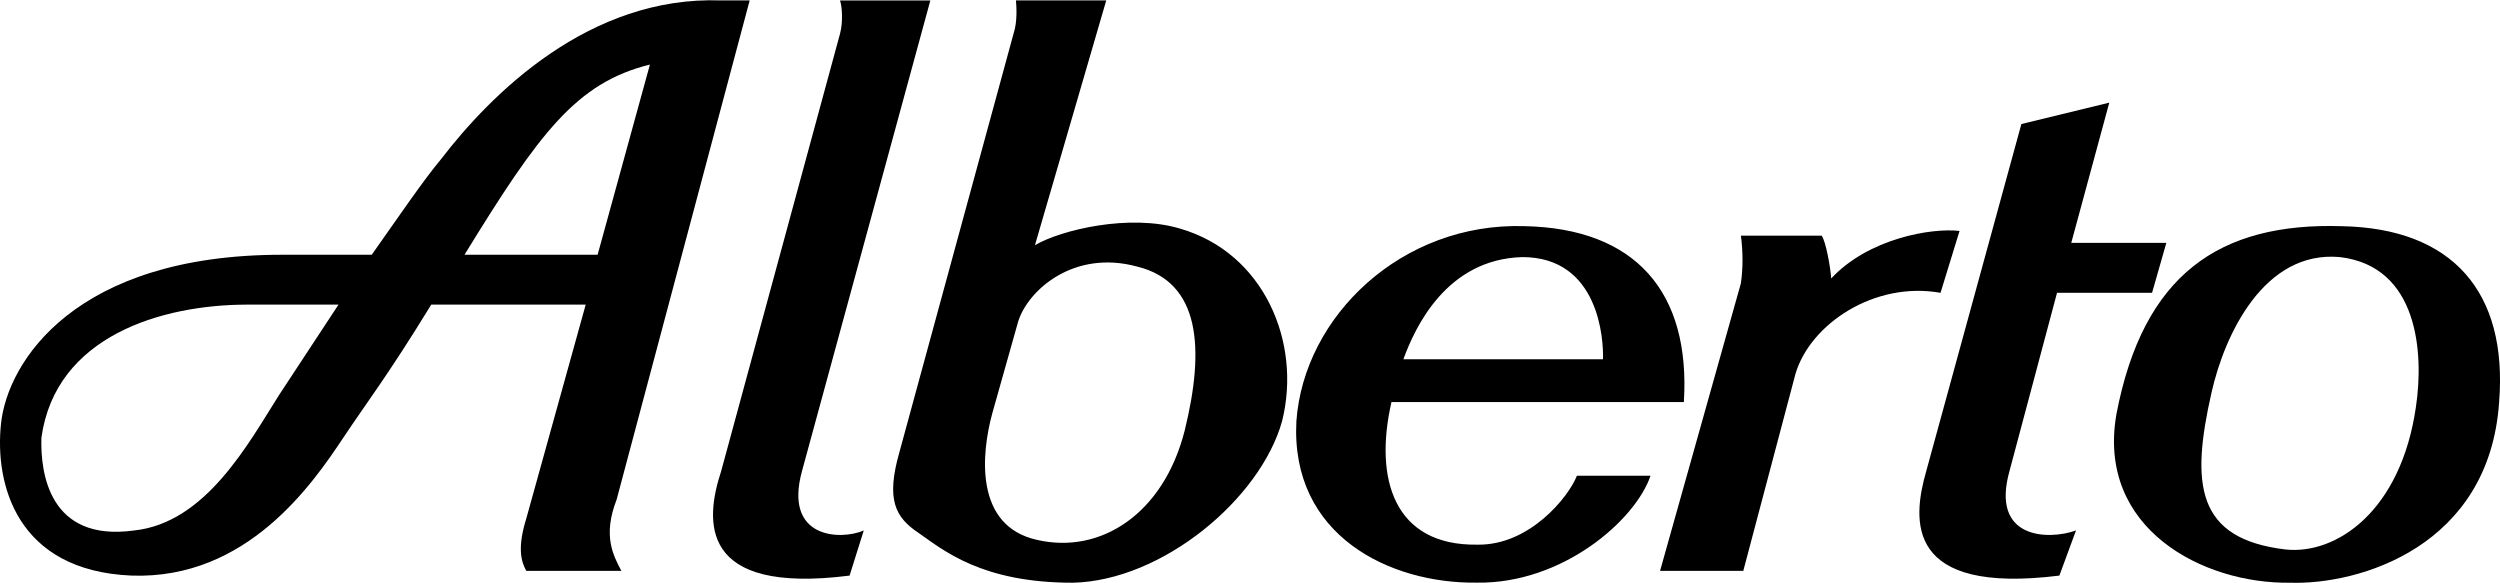
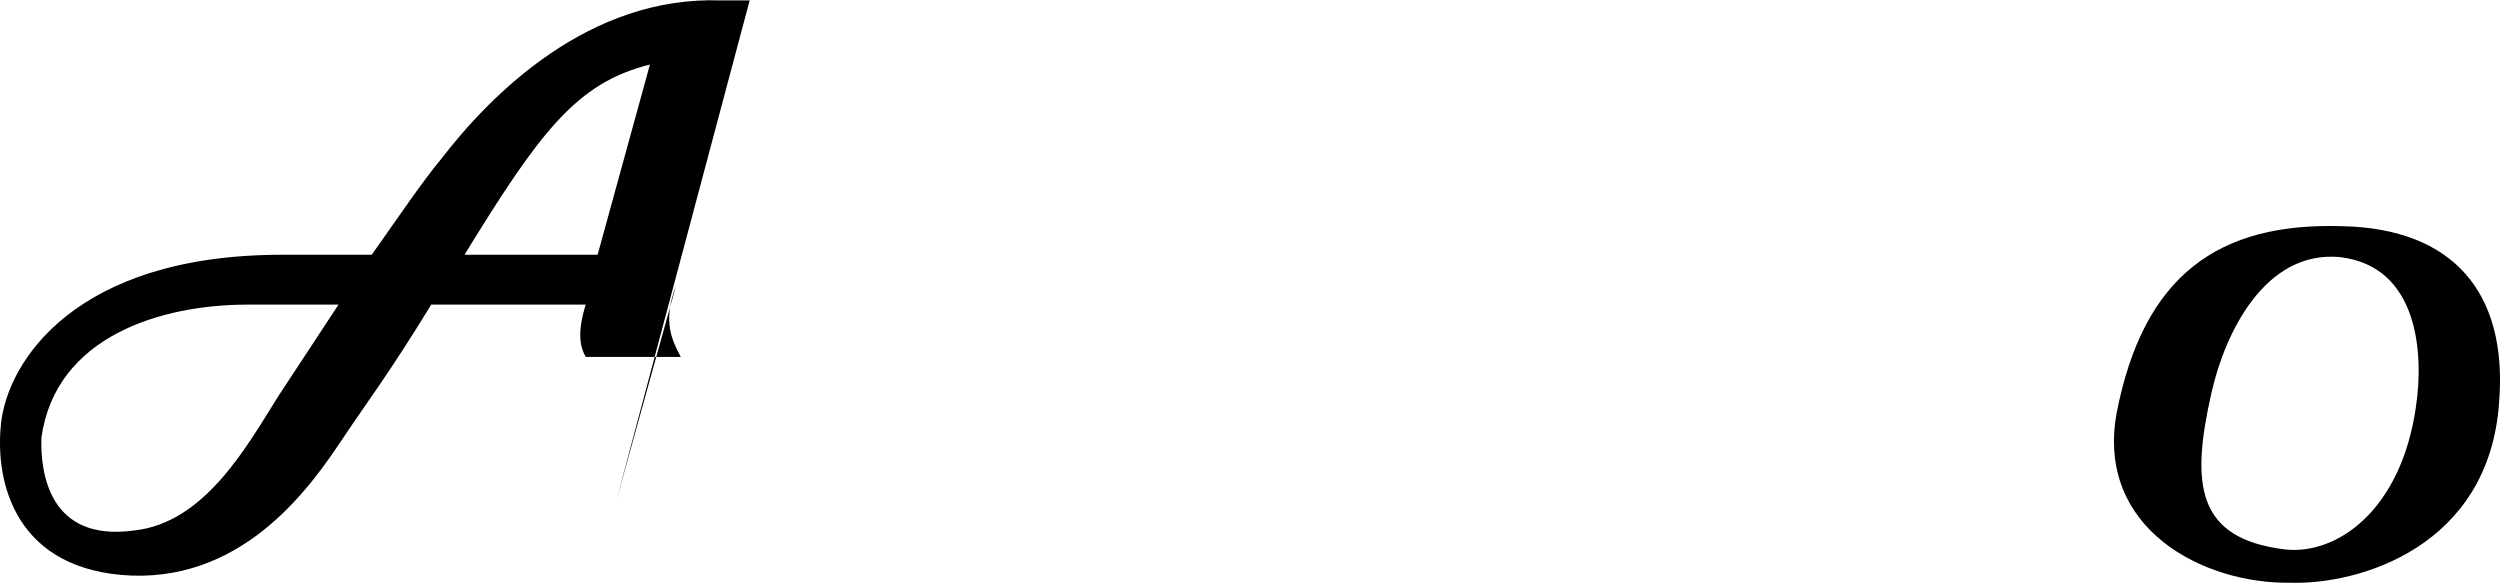
<svg xmlns="http://www.w3.org/2000/svg" width="2500" height="583" viewBox="0 0 63.108 14.705">
-   <path d="M49.465 5.824c-.707-.084-2.302.191-3.239 1.199-.025-.32-.136-.925-.24-1.079h-2.039c.053.429.053.815-.001 1.2l-2.041 7.261h2.101l1.319-4.979c.38-1.265 2.003-2.337 3.66-2.04l.48-1.562zM50.726 11.885l1.2-4.5h2.399l.36-1.26h-2.4l.96-3.54-2.219.54-2.401 8.76c-.361 1.254-.526 3.124 3.36 2.639l.42-1.139c-.705.249-2.162.22-1.679-1.5zM20.245 11.885l3.24-11.88h-2.28c.052.154.08.539 0 .839l-3 11.041c-.412 1.254-.577 3.124 3.241 2.639l.358-1.139c-.574.249-2.031.22-1.559-1.5zM29.785 5.764c-1.267-.38-3 .032-3.66.42l1.8-6.179h-2.279c.013.154.04.539-.061.839l-2.88 10.561c-.347 1.211-.1 1.651.48 2.04.631.437 1.592 1.261 3.899 1.259 2.258-.052 4.732-2.114 5.28-4.079.499-1.996-.463-4.252-2.579-4.861zm.12 5.1c-.535 2.109-2.129 3.126-3.72 2.76-1.601-.348-1.408-2.19-1.141-3.18l.66-2.341c.255-.795 1.41-1.813 3-1.38 1.601.392 1.711 2.071 1.201 4.141zM37.285 13.743c-2.088.027-2.606-1.649-2.16-3.6h7.381c.174-2.78-1.224-4.383-4.021-4.44-3.092-.1-5.567 2.265-5.76 4.92-.154 2.896 2.365 4.109 4.56 4.079 2.15.03 3.992-1.564 4.38-2.699h-1.859c-.205.53-1.196 1.768-2.521 1.74zm1.141-7.259c1.944-.001 2.055 2.089 2.039 2.579h-5.039c.298-.82 1.095-2.524 3-2.579z" />
-   <path d="M59.125 5.704c-3.106-.1-5.024 1.222-5.699 4.741-.508 2.896 2.187 4.289 4.38 4.259 1.739.058 5.032-.904 5.28-4.56.221-2.781-1.179-4.383-3.961-4.44zm-1.439 8.16c-2.244-.271-2.389-1.635-1.86-3.96.33-1.469 1.331-3.596 3.241-3.42 1.979.234 2.122 2.419 1.919 3.779-.376 2.628-2.005 3.744-3.3 3.601zM15.566 12.604L18.924.005h-.72c-3.327-.121-5.803 2.354-7.08 4.019-.438.522-1.062 1.442-1.74 2.401H7.105C1.898 6.429.192 9.124.026 10.684c-.164 1.52.386 3.72 3.299 3.84 2.917.1 4.568-2.32 5.34-3.479.616-.925 1.112-1.553 2.221-3.361h3.899l-1.5 5.4c-.222.715-.14 1.072 0 1.32h2.4c-.202-.385-.477-.881-.119-1.8zM7.045 9.965c-.774 1.221-1.848 3.229-3.66 3.42-2.148.296-2.366-1.456-2.34-2.34.358-2.581 3.054-3.352 5.16-3.361h2.34l-1.5 2.281zm4.681-3.541c1.889-3.076 2.822-4.341 4.68-4.8l-1.32 4.8h-3.36z" />
+   <path d="M59.125 5.704c-3.106-.1-5.024 1.222-5.699 4.741-.508 2.896 2.187 4.289 4.38 4.259 1.739.058 5.032-.904 5.28-4.56.221-2.781-1.179-4.383-3.961-4.44zm-1.439 8.16c-2.244-.271-2.389-1.635-1.86-3.96.33-1.469 1.331-3.596 3.241-3.42 1.979.234 2.122 2.419 1.919 3.779-.376 2.628-2.005 3.744-3.3 3.601zM15.566 12.604L18.924.005h-.72c-3.327-.121-5.803 2.354-7.08 4.019-.438.522-1.062 1.442-1.74 2.401H7.105C1.898 6.429.192 9.124.026 10.684c-.164 1.52.386 3.72 3.299 3.84 2.917.1 4.568-2.32 5.34-3.479.616-.925 1.112-1.553 2.221-3.361h3.899c-.222.715-.14 1.072 0 1.32h2.4c-.202-.385-.477-.881-.119-1.8zM7.045 9.965c-.774 1.221-1.848 3.229-3.66 3.42-2.148.296-2.366-1.456-2.34-2.34.358-2.581 3.054-3.352 5.16-3.361h2.34l-1.5 2.281zm4.681-3.541c1.889-3.076 2.822-4.341 4.68-4.8l-1.32 4.8h-3.36z" />
</svg>